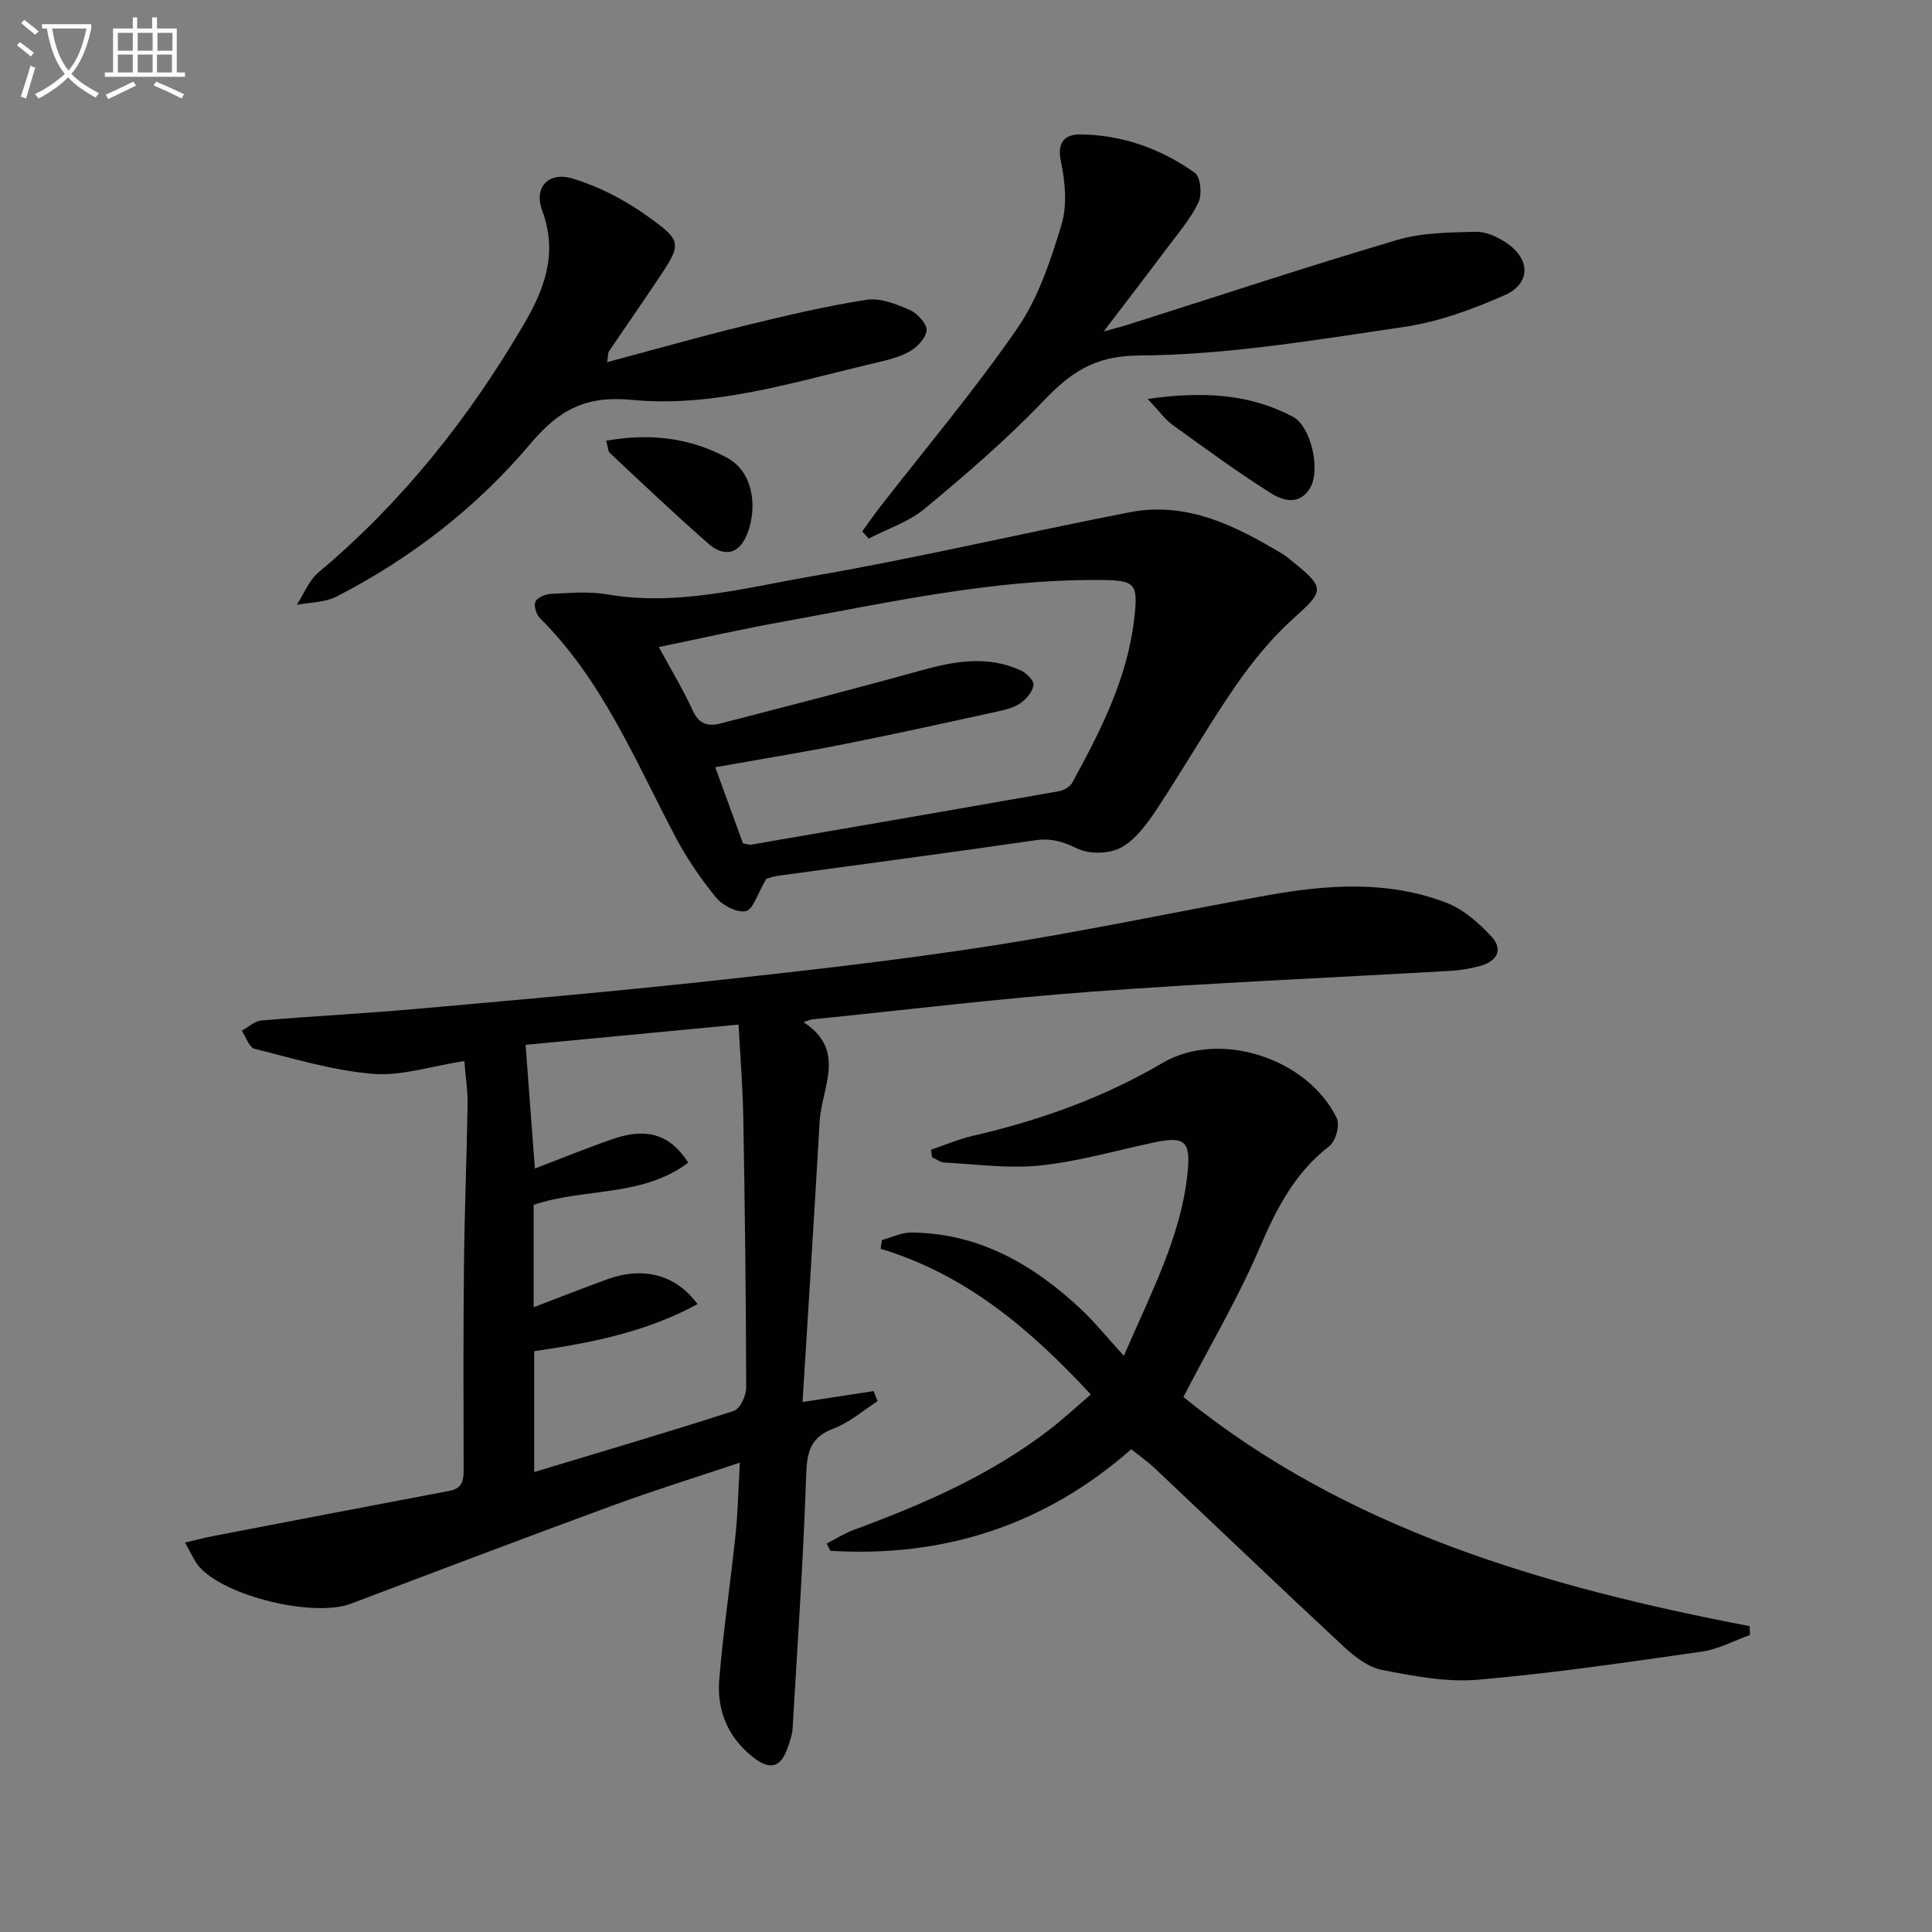
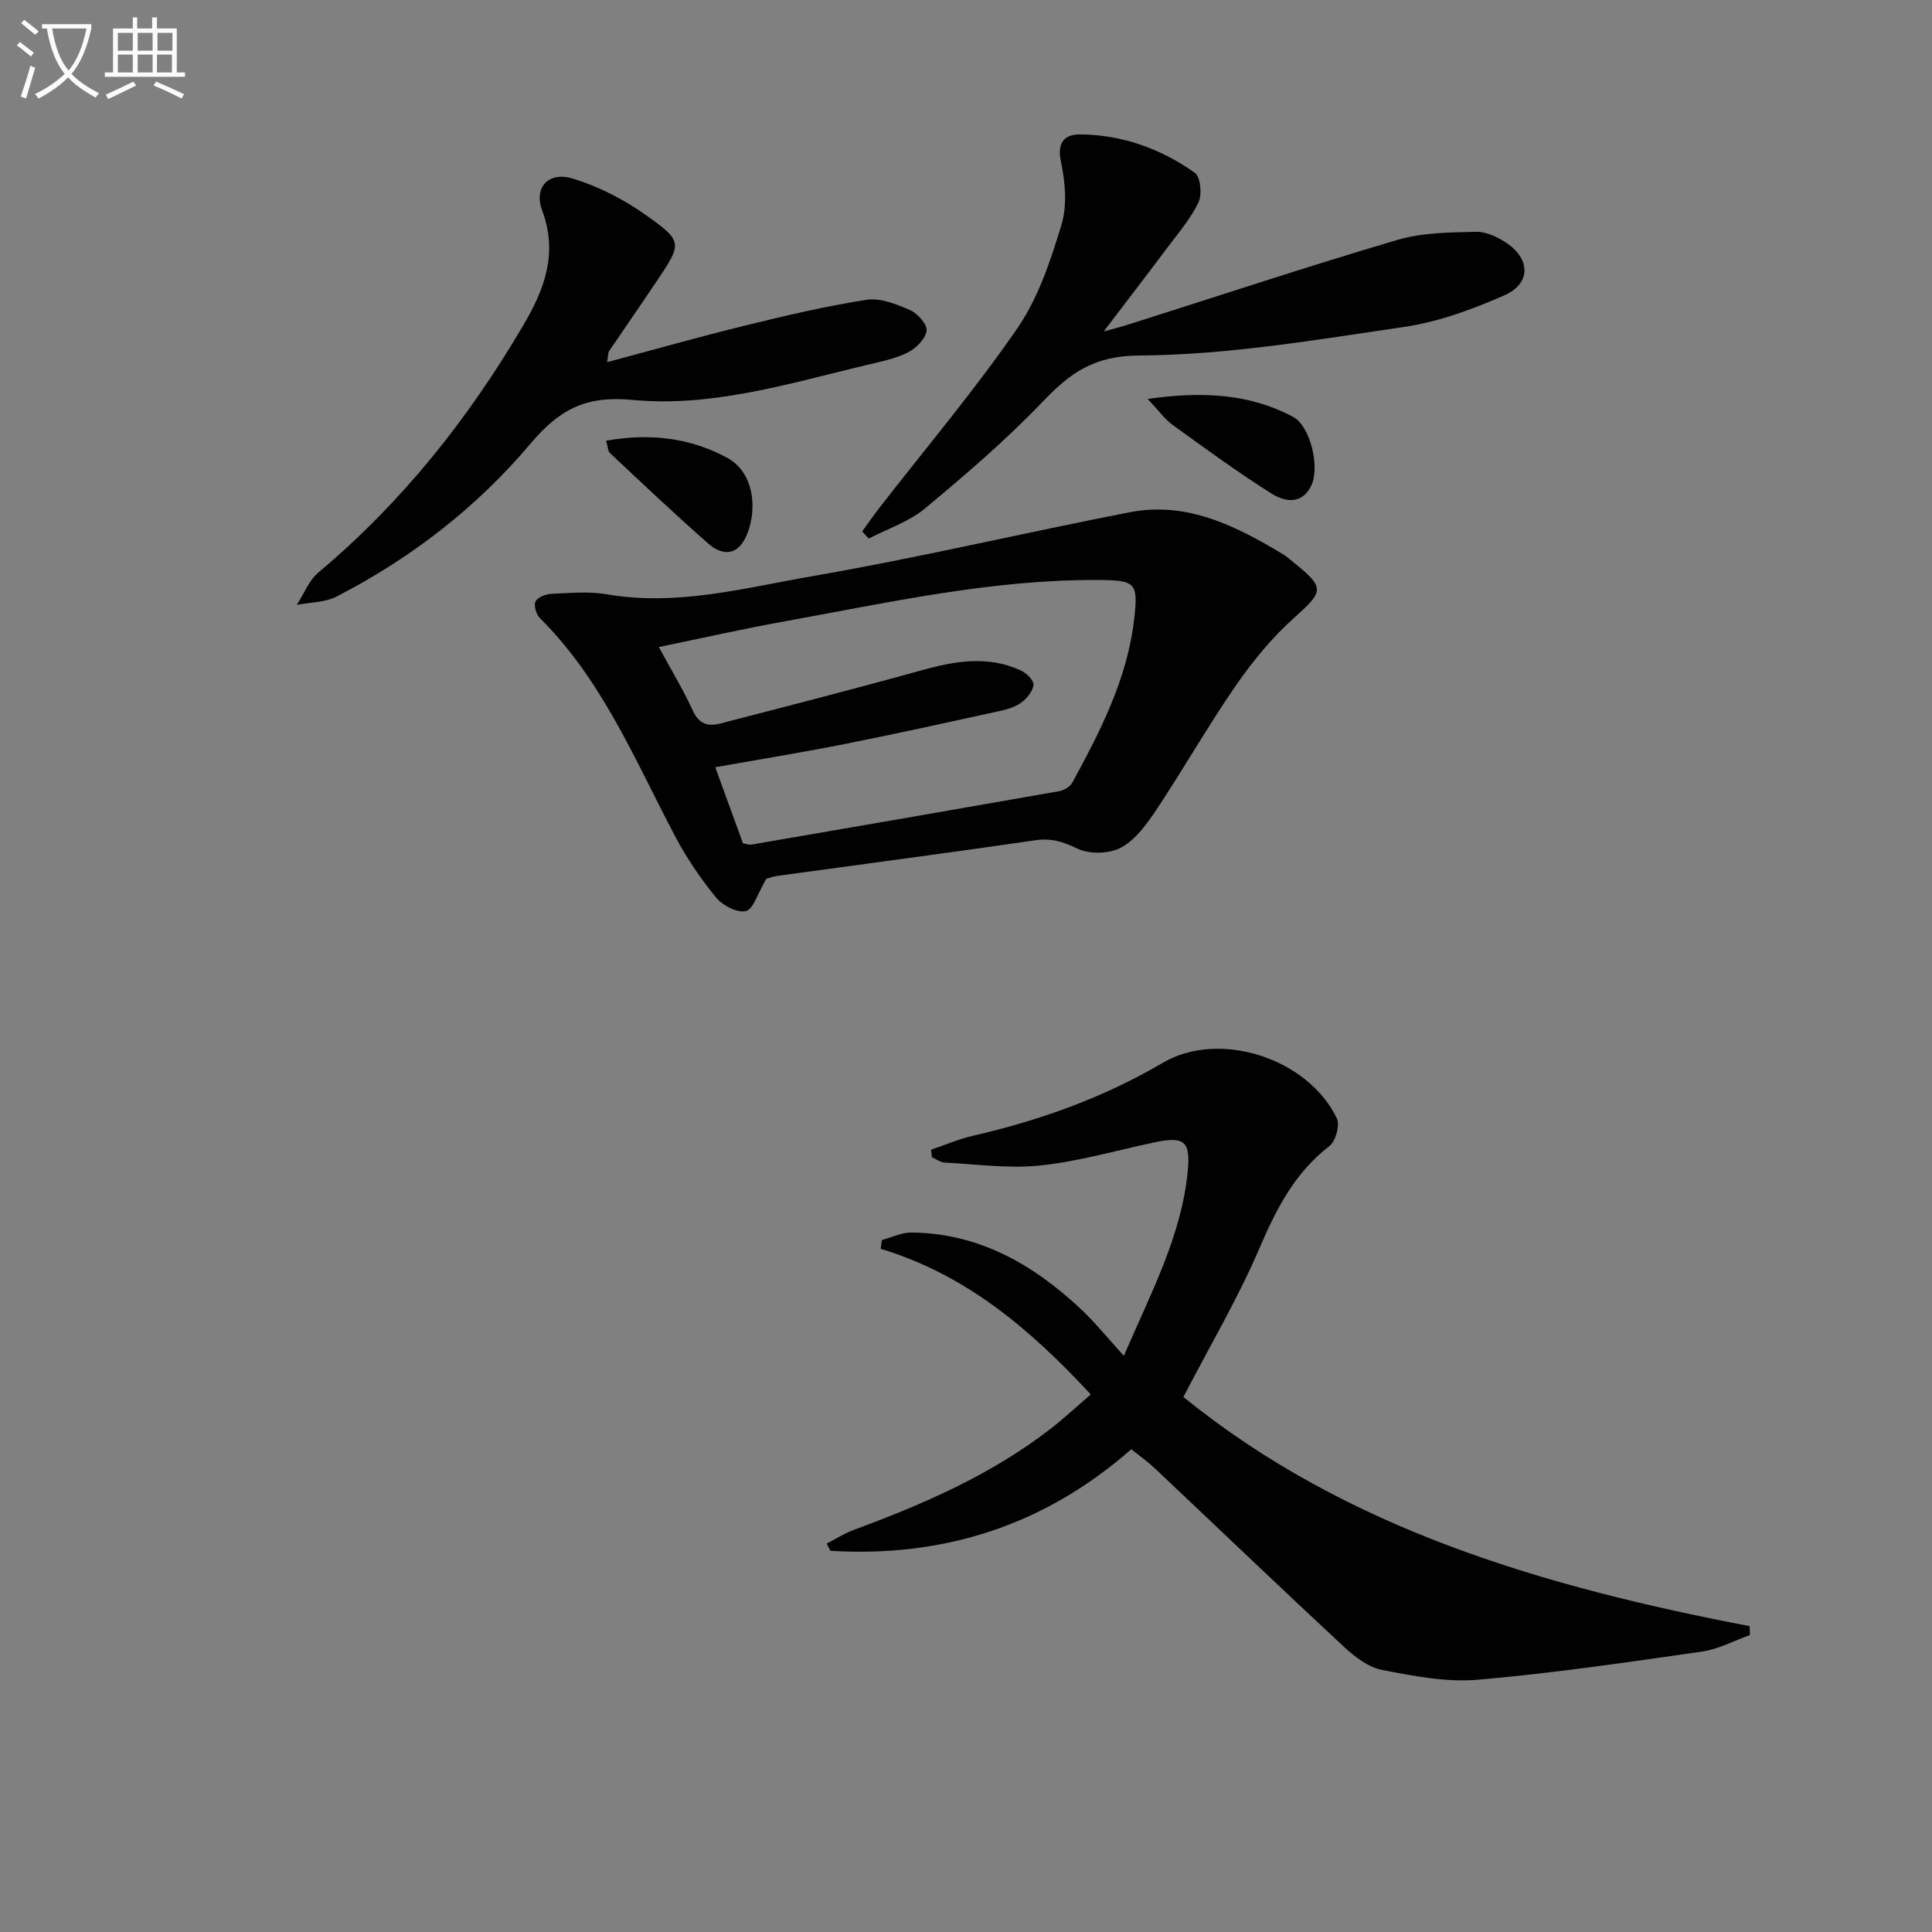
<svg xmlns="http://www.w3.org/2000/svg" enable-background="new 0 0 400 400" viewBox="0 0 400 400">
  <rect x="0" y="0" width="400" height="400" fill="#808080" stroke="none" />
  <path d="m6.4 11.7c-1-.8-1.9-1.6-2.9-2.3l.6-.7c.9.7 1.9 1.4 2.9 2.2zm-2.1 8.3c.7-2.1 1.4-4.2 2-6.4.2.1.6.3 1 .4-.7 2.3-1.3 4.4-1.9 6.4zm3-12.8c-1.1-.9-2.1-1.7-2.9-2.4l.6-.7c1 .8 2 1.5 3 2.4zm1.4-1.3v-.9h10.2v.9c-.9 4.2-2.3 7.3-4.1 9.4 1.3 1.4 3.2 2.7 5.7 4-.2.2-.4.5-.7.9-2.5-1.4-4.4-2.7-5.7-4.2-1.4 1.5-3.5 3-6.1 4.4 0 0 0 0-.1-.1-.3-.4-.5-.7-.7-.8 2.7-1.3 4.7-2.8 6.2-4.2-1.8-2.2-3-5.3-3.7-9.4zm9.2 0h-7.1c.6 3.8 1.7 6.7 3.4 8.7 1.7-2 2.9-4.8 3.7-8.7z" fill="#fbfcfa" />
  <path d="m31.6 3.6h.9v2.3h4.1v9.1h1.7v.9h-16.6v-.9h1.7v-9.1h4.1v-2.3h.9v2.3h3.1v-2.3zm-4 13.3.6.8c-1.9.9-3.8 1.9-5.8 2.8-.2-.3-.3-.6-.5-.9 2-.9 3.9-1.8 5.7-2.7zm-3.2-10.1v3.7h3.1v-3.7zm0 4.5v3.7h3.1v-3.7zm4.1-4.5v3.7h3.1v-3.7zm0 4.5v3.7h3.1v-3.7zm9.1 9.1c-2.1-1.1-4.1-2-5.8-2.7l.5-.8c2.2.9 4.1 1.8 5.8 2.6zm-1.9-13.6h-3.1v3.7h3.1zm-3.2 4.5v3.7h3.1v-3.7z" fill="#fbfcfa" />
  <g fill="#010101">
-     <path d="m96.13 219.67c-6.88 1.07-13.01 3.15-18.92 2.66-8.26-.68-16.4-3.16-24.5-5.19-1.13-.28-1.79-2.45-2.66-3.75 1.36-.73 2.67-1.99 4.08-2.11 10.6-.91 21.23-1.43 31.83-2.38 20.53-1.82 41.06-3.62 61.54-5.84 19.15-2.08 38.32-4.24 57.35-7.18 19.17-2.97 38.18-7.02 57.28-10.47 12.55-2.26 25.18-3.2 37.36 1.51 3.49 1.35 6.68 4.15 9.28 6.96 2.63 2.84 1.03 5.24-2.47 6.15-1.92.5-3.91.85-5.89.97-24.73 1.43-49.48 2.48-74.18 4.3-19.38 1.43-38.69 3.79-58.03 5.75-.43.04-.84.26-1.84.58 9.01 5.83 3.74 13.54 3.34 20.55-1.09 19.05-2.31 38.1-3.54 58.09 5.8-.89 10.26-1.58 14.72-2.26.27.69.55 1.39.82 2.08-3.01 1.93-5.81 4.43-9.08 5.66-4.74 1.77-5.54 4.7-5.7 9.41-.59 17.59-1.79 35.15-2.82 52.72-.08 1.29-.55 2.59-.97 3.84-1.39 4.1-3.53 4.9-7.02 2.24-5.27-4.02-7.73-9.7-7.2-16.16.82-10.09 2.34-20.12 3.39-30.2.48-4.61.56-9.27.87-14.78-9.27 3.11-17.93 5.8-26.43 8.92-18.06 6.63-36.06 13.46-54.05 20.28-7.62 2.89-25.94-1.41-31.43-7.63-1.05-1.2-1.66-2.79-2.96-5.02 2.41-.56 4.18-1.04 5.98-1.38 16.28-3.13 32.56-6.25 48.85-9.34 2.87-.55 2.86-2.55 2.86-4.85-.04-14-.08-28 .07-41.99.12-11.15.57-22.29.76-33.44.01-2.67-.42-5.29-.69-8.7zm12.69-3.35c.7 9.29 1.3 17.28 1.92 25.61 5.57-2.12 10.9-4.32 16.35-6.18 6.89-2.35 11.72-.81 15.4 4.96-9.49 7.2-21.56 5.19-32 8.74v21.2c5.54-2.11 10.38-4.03 15.28-5.8 7.43-2.68 14.12-.98 18.65 5.15-10.69 5.82-22.27 8.08-33.82 9.74v25.03c14.14-4.27 27.8-8.28 41.34-12.66 1.28-.41 2.55-3.17 2.55-4.83-.04-18.64-.27-37.27-.6-55.91-.11-6.23-.62-12.45-.98-19.24-15.46 1.47-30.09 2.86-44.09 4.19z" />
-     <path d="m192.76 238.04c2.88-.97 5.7-2.2 8.65-2.88 13.84-3.18 27.01-7.88 39.34-15.12 11.76-6.89 30.06-.92 36.02 11.49.68 1.41-.23 4.75-1.53 5.75-7.17 5.52-10.96 12.95-14.45 21.08-4.43 10.35-10.21 20.13-15.78 30.87 33.75 27.4 74.71 39.29 117.24 47.45.02.61.03 1.22.05 1.83-3.29 1.18-6.5 2.94-9.9 3.43-15.45 2.21-30.9 4.49-46.44 5.83-6.49.56-13.26-.76-19.75-2.01-2.86-.55-5.69-2.69-7.92-4.77-13.17-12.24-26.16-24.69-39.24-37.03-1.44-1.35-3.07-2.5-4.83-3.91-17.95 15.77-38.82 22.45-62.3 21.03-.25-.5-.51-1-.76-1.5 1.85-.95 3.62-2.1 5.55-2.81 14.39-5.31 28.39-11.38 40.64-20.83 2.88-2.22 5.54-4.71 8.49-7.23-12.45-13.44-25.79-24.82-43.51-30.16.09-.6.17-1.2.26-1.81 2.04-.55 4.08-1.58 6.11-1.56 13.94.13 25.15 6.57 35.01 15.78 2.99 2.8 5.58 6.04 8.97 9.75 5.7-13.2 11.91-24.85 13.22-38.13.64-6.48-.77-7.37-7.1-6.02-7.79 1.66-15.52 3.91-23.4 4.74-6.52.69-13.22-.27-19.83-.6-.89-.04-1.74-.72-2.61-1.1-.06-.51-.13-1.04-.2-1.56z" />
+     <path d="m192.76 238.04c2.88-.97 5.7-2.2 8.65-2.88 13.84-3.18 27.01-7.88 39.34-15.12 11.76-6.89 30.06-.92 36.02 11.49.68 1.41-.23 4.75-1.53 5.75-7.17 5.52-10.96 12.95-14.45 21.08-4.43 10.35-10.21 20.13-15.78 30.87 33.75 27.4 74.71 39.29 117.24 47.45.02.61.03 1.22.05 1.83-3.29 1.18-6.5 2.94-9.9 3.43-15.45 2.21-30.9 4.49-46.44 5.83-6.49.56-13.26-.76-19.75-2.01-2.86-.55-5.69-2.69-7.92-4.77-13.17-12.24-26.16-24.69-39.24-37.03-1.44-1.35-3.07-2.5-4.83-3.91-17.95 15.77-38.82 22.45-62.3 21.03-.25-.5-.51-1-.76-1.5 1.85-.95 3.62-2.1 5.55-2.81 14.39-5.31 28.39-11.38 40.64-20.83 2.88-2.22 5.54-4.71 8.49-7.23-12.45-13.44-25.79-24.82-43.51-30.16.09-.6.17-1.2.26-1.81 2.04-.55 4.08-1.58 6.11-1.56 13.94.13 25.15 6.57 35.01 15.78 2.99 2.8 5.58 6.04 8.97 9.75 5.7-13.2 11.91-24.85 13.22-38.13.64-6.48-.77-7.37-7.1-6.02-7.79 1.66-15.52 3.91-23.4 4.74-6.52.69-13.22-.27-19.83-.6-.89-.04-1.74-.72-2.61-1.1-.06-.51-.13-1.04-.2-1.56" />
    <path d="m158.65 181.96c-1.82 3.07-2.69 6.32-4.23 6.67-1.81.41-4.84-1.17-6.19-2.83-3.21-3.93-6.12-8.22-8.49-12.72-8.26-15.69-15.04-32.27-27.95-45.1-.77-.76-1.32-2.61-.92-3.44.42-.87 2.1-1.54 3.26-1.59 3.82-.17 7.75-.55 11.47.09 14.52 2.52 28.5-1.31 42.47-3.73 22.04-3.81 43.85-8.98 65.81-13.25 11.87-2.31 21.99 2.82 31.77 8.7.71.43 1.33 1 1.98 1.52 6.81 5.47 6.51 6.06.19 11.74-4.52 4.06-8.49 8.9-11.95 13.91-5.76 8.34-10.79 17.19-16.4 25.64-1.99 2.99-4.34 6.26-7.34 7.9-2.43 1.33-6.6 1.43-9.08.22-2.98-1.45-5.41-2.2-8.72-1.72-17.75 2.59-35.53 4.91-53.3 7.36-1.14.17-2.25.6-2.38.63zm-22.25-48c2.6 4.8 5.09 8.91 7.08 13.25 1.27 2.77 3.21 3.21 5.63 2.59 13.95-3.61 27.91-7.19 41.79-11.05 6.88-1.91 13.64-3.05 20.39.03 1.17.53 2.76 2.05 2.68 2.99-.11 1.32-1.36 2.84-2.55 3.71-1.28.94-3 1.41-4.59 1.76-10.68 2.34-21.36 4.7-32.09 6.83-8.72 1.73-17.5 3.15-26.65 4.78 2.05 5.64 3.9 10.74 5.73 15.75.76.13 1.27.35 1.72.27 21.25-3.65 42.5-7.32 63.73-11.06 1-.18 2.26-.91 2.73-1.76 5.82-10.67 11.38-21.5 12.81-33.79.9-7.72.28-8.14-7.63-8.18-21.9-.1-43.16 4.66-64.53 8.53-8.62 1.54-17.15 3.48-26.25 5.35z" />
    <path d="m178.51 110.02c1.2-1.65 2.35-3.32 3.6-4.93 9.57-12.33 19.68-24.29 28.52-37.12 4.33-6.28 6.88-14 9.13-21.4 1.22-4.03.79-8.89-.11-13.13-.87-4.11.91-5.64 4.02-5.61 8.69.08 16.68 2.96 23.71 7.95 1.18.84 1.53 4.49.75 6.12-1.61 3.39-4.17 6.34-6.45 9.39-4.15 5.54-8.37 11.03-13.17 17.33 2.09-.58 3.68-.97 5.24-1.47 18.51-5.87 36.94-11.98 55.56-17.48 5.14-1.52 10.8-1.54 16.23-1.68 2.13-.05 4.56 1.08 6.4 2.33 4.97 3.37 5 8.4-.45 10.81-6.62 2.91-13.65 5.51-20.75 6.55-18.21 2.67-36.55 5.81-54.86 5.92-9.53.06-14.36 3.68-20.06 9.63-7.56 7.89-15.92 15.07-24.34 22.06-3.31 2.75-7.72 4.19-11.62 6.22-.45-.5-.9-1-1.35-1.49z" />
    <path d="m125.7 74.98c9.84-2.63 19.15-5.27 28.54-7.57 8.33-2.04 16.7-4.03 25.16-5.34 2.86-.44 6.21.9 9.03 2.14 1.56.68 3.6 3 3.41 4.28-.25 1.7-2.2 3.65-3.91 4.5-2.62 1.31-5.64 1.89-8.53 2.58-15.99 3.83-32.06 8.81-48.54 7.22-9.7-.93-15.15 2.1-21.05 9.09-11.12 13.18-24.72 23.71-40.13 31.63-2.4 1.24-5.47 1.18-8.23 1.72 1.47-2.27 2.51-5.06 4.49-6.72 17.3-14.51 31.09-31.87 42.46-51.26 4.34-7.4 7.15-14.81 3.86-23.64-1.81-4.85 1.31-8.19 6.4-6.62 5.27 1.62 10.44 4.27 14.95 7.46 7.85 5.55 7.65 5.88 2.29 13.86-3.24 4.84-6.56 9.62-9.83 14.44-.17.25-.12.64-.37 2.23z" />
    <path d="m237.61 82.59c11.49-1.61 21.09-1.06 30.07 3.69 3.69 1.95 5.71 10.7 3.69 14.5-2.07 3.88-5.61 2.99-8.18 1.37-6.99-4.41-13.68-9.31-20.39-14.16-1.62-1.17-2.83-2.9-5.19-5.4z" />
    <path d="m125.49 91.25c9.02-1.61 17.28-.64 24.95 3.47 6.92 3.7 6.08 13.52 3.32 17.62-2.03 3.01-4.97 2.08-6.99.31-6.99-6.11-13.72-12.52-20.5-18.86-.4-.38-.39-1.22-.78-2.54z" />
  </g>
</svg>